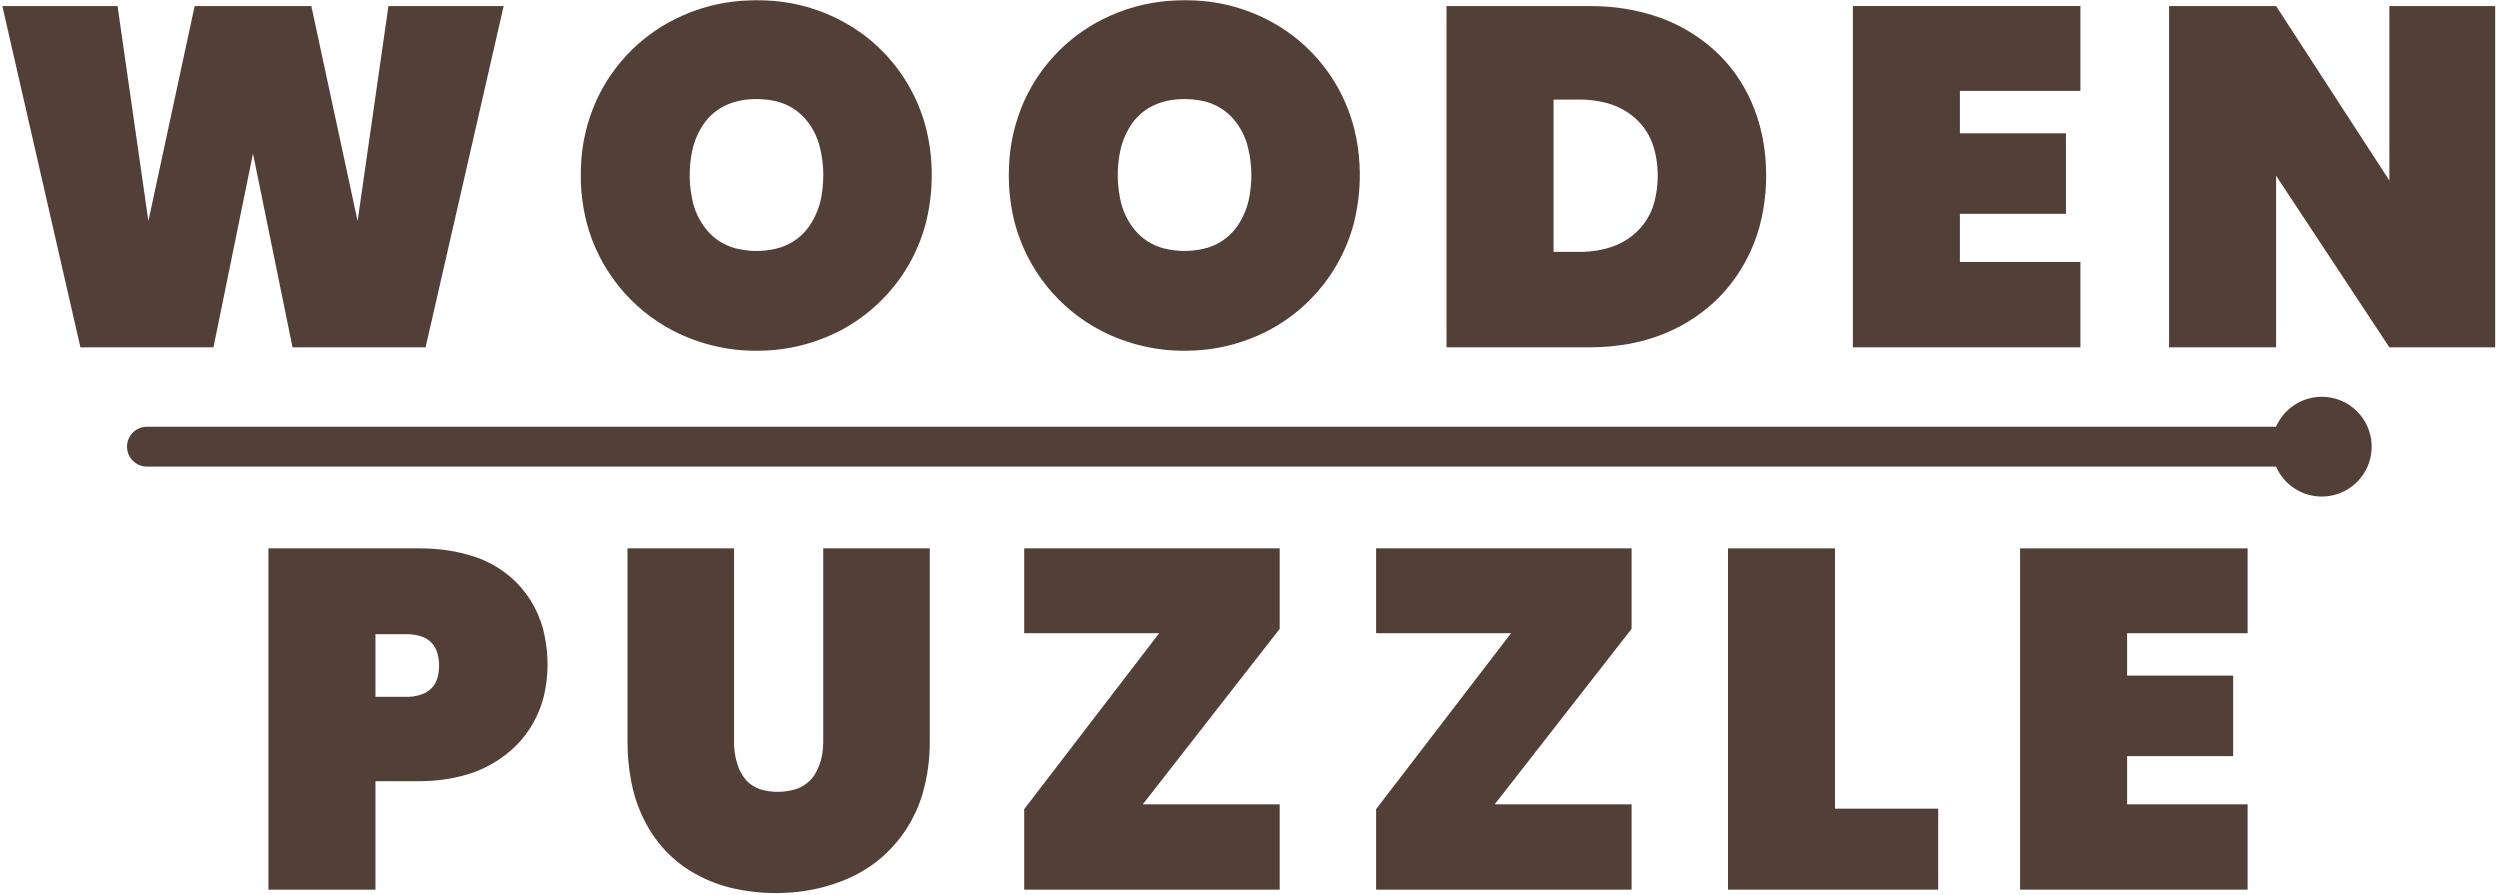
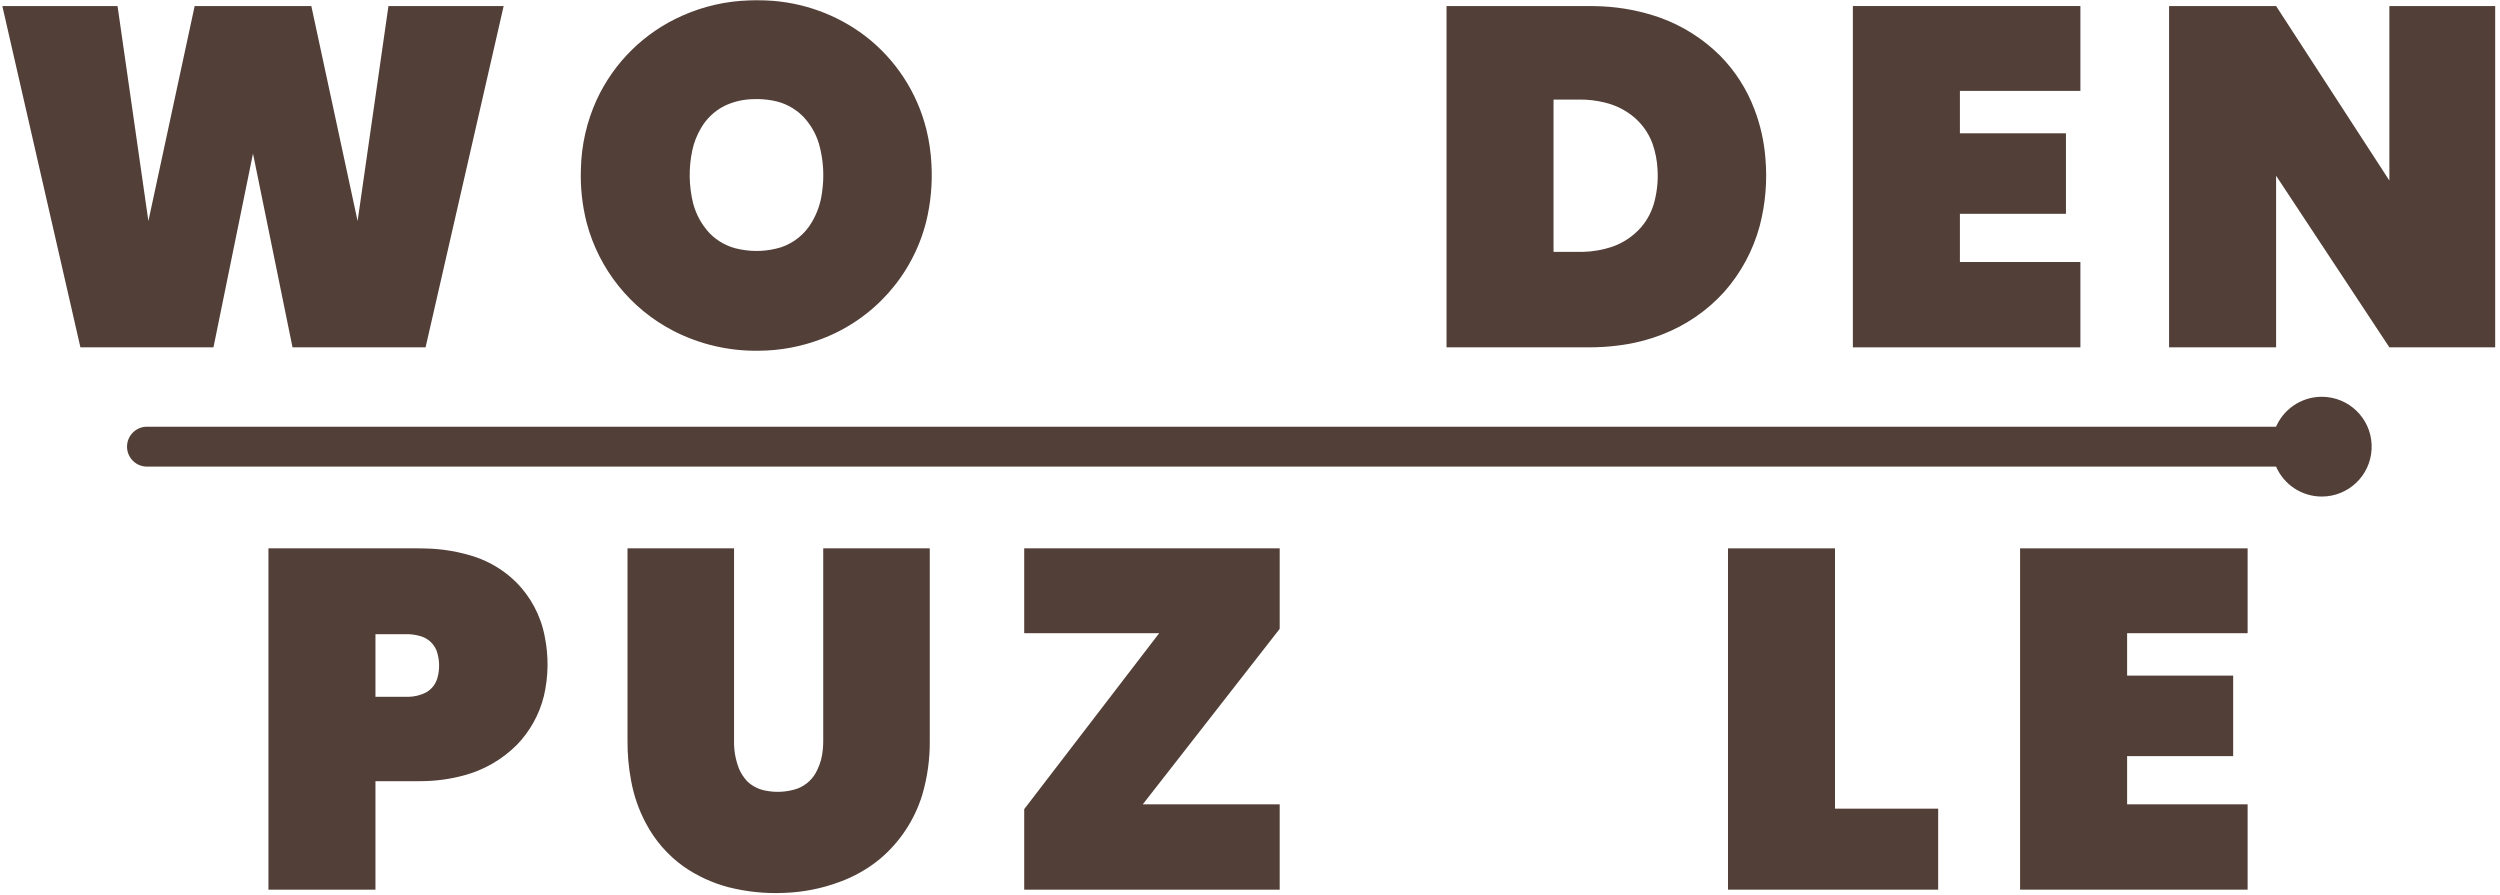
<svg xmlns="http://www.w3.org/2000/svg" width="1000" zoomAndPan="magnify" viewBox="0 0 750 268.5" height="358" preserveAspectRatio="xMidYMid meet" version="1.0">
  <defs>
    <clipPath id="4d518419b8">
      <path d="M 0.695 1 L 152 1 L 152 105 L 0.695 105 Z M 0.695 1 " clip-rule="nonzero" />
    </clipPath>
    <clipPath id="999cdcf8e8">
      <path d="M 650 1 L 748.555 1 L 748.555 105 L 650 105 Z M 650 1 " clip-rule="nonzero" />
    </clipPath>
  </defs>
  <path fill="#523f38" d="M 220.215 222.207 C 220.148 225.094 220.66 227.961 221.715 230.648 C 222.309 232.027 223.137 233.289 224.16 234.383 C 225.609 235.785 227.434 236.742 229.41 237.137 C 232.676 237.84 236.07 237.648 239.234 236.582 C 241.859 235.582 243.984 233.59 245.152 231.039 C 246.117 229.062 246.695 226.922 246.855 224.73 C 246.934 223.891 246.973 223.051 246.969 222.207 L 246.969 164.508 L 278.93 164.508 L 278.93 222.207 C 278.984 227.711 278.223 233.195 276.672 238.473 C 274.383 245.945 269.992 252.602 264.023 257.648 C 260.367 260.66 256.215 263.02 251.754 264.621 C 246.48 266.574 240.926 267.668 235.301 267.863 C 229.637 268.125 223.961 267.547 218.469 266.145 C 213.691 264.879 209.172 262.789 205.109 259.973 C 200.371 256.594 196.492 252.152 193.781 247 C 191.629 242.98 190.125 238.645 189.324 234.156 C 188.582 230.219 188.223 226.215 188.254 222.207 L 188.254 164.508 L 220.215 164.508 Z M 220.215 222.207 " fill-opacity="1" fill-rule="evenodd" />
  <path fill="#523f38" d="M 126.527 164.516 L 127.676 164.543 C 132.777 164.645 137.836 165.512 142.676 167.117 C 147.168 168.664 151.262 171.18 154.664 174.488 C 159.176 178.945 162.227 184.668 163.41 190.895 C 164.629 196.816 164.547 202.93 163.164 208.816 C 161.805 214.34 158.996 219.402 155.031 223.484 C 150.652 227.863 145.195 231.012 139.215 232.609 C 135.195 233.703 131.055 234.285 126.887 234.34 L 125.359 234.355 L 112.637 234.355 L 112.637 266.895 L 80.531 266.895 L 80.531 164.508 L 125.359 164.508 Z M 112.637 190.25 L 112.637 209.047 L 121.746 209.047 L 122.418 209.051 C 124.273 209.031 126.102 208.59 127.766 207.766 C 129.48 206.812 130.738 205.207 131.246 203.312 C 131.992 200.613 131.887 197.746 130.941 195.113 C 130.078 193.016 128.297 191.438 126.109 190.836 C 124.695 190.422 123.223 190.223 121.746 190.25 Z M 112.637 190.25 " fill-opacity="1" fill-rule="evenodd" />
  <path fill="#523f38" d="M 383.906 188.656 L 342.836 241.297 L 383.906 241.297 L 383.906 266.895 L 307.262 266.895 L 307.262 242.742 L 347.754 189.961 L 307.262 189.961 L 307.262 164.508 L 383.906 164.508 Z M 383.906 188.656 " fill-opacity="1" fill-rule="evenodd" />
-   <path fill="#523f38" d="M 489.477 188.656 L 448.406 241.297 L 489.477 241.297 L 489.477 266.895 L 412.832 266.895 L 412.832 242.742 L 453.324 189.961 L 412.832 189.961 L 412.832 164.508 L 489.477 164.508 Z M 489.477 188.656 " fill-opacity="1" fill-rule="evenodd" />
  <path fill="#523f38" d="M 550.504 242.598 L 581.453 242.598 L 581.453 266.895 L 518.398 266.895 L 518.398 164.508 L 550.504 164.508 Z M 550.504 242.598 " fill-opacity="1" fill-rule="evenodd" />
  <path fill="#523f38" d="M 674.285 189.961 L 638.133 189.961 L 638.133 202.684 L 669.949 202.684 L 669.949 226.836 L 638.133 226.836 L 638.133 241.297 L 674.285 241.297 L 674.285 266.895 L 606.027 266.895 L 606.027 164.508 L 674.285 164.508 Z M 674.285 189.961 " fill-opacity="1" fill-rule="evenodd" />
  <path fill="#523f38" d="M 697.309 119.055 L 698.066 119.113 C 705.996 119.926 711.895 126.809 711.48 134.77 C 711.074 142.727 704.504 148.965 696.535 148.965 C 690.586 148.965 685.199 145.441 682.82 139.984 L 44.094 139.984 C 40.789 139.984 38.109 137.305 38.109 134 C 38.105 130.93 40.43 128.359 43.48 128.043 L 44.094 128.012 L 682.82 128.012 L 683.047 127.512 C 685.664 122.078 691.285 118.742 697.309 119.055 Z M 697.309 119.055 " fill-opacity="1" fill-rule="evenodd" />
  <path fill="#523f38" d="M 228.82 0.105 L 230.113 0.148 C 240.762 0.625 251.012 4.324 259.512 10.754 C 268.664 17.777 275.156 27.699 277.926 38.898 C 278.762 42.316 279.27 45.801 279.438 49.316 C 279.758 55.117 279.219 60.934 277.836 66.578 C 273.738 82.684 262.047 95.777 246.508 101.672 C 240.473 103.988 234.066 105.191 227.602 105.219 C 218.719 105.367 209.938 103.324 202.035 99.27 C 189.172 92.625 179.719 80.852 176.008 66.855 C 174.66 61.582 174.074 56.145 174.266 50.707 C 174.418 43.547 176.023 36.496 178.988 29.977 C 184.203 18.676 193.371 9.672 204.77 4.664 C 211.082 1.867 217.883 0.324 224.785 0.121 C 226.129 0.07 227.477 0.066 228.82 0.105 Z M 225.828 29.75 L 224.883 29.793 C 222.258 29.969 219.691 30.641 217.32 31.781 C 214.402 33.254 211.973 35.547 210.336 38.379 C 209.062 40.512 208.152 42.844 207.652 45.277 C 206.578 50.453 206.672 55.801 207.922 60.938 C 208.789 64.293 210.477 67.379 212.832 69.918 C 215.301 72.473 218.516 74.18 222.016 74.797 C 226.09 75.617 230.309 75.41 234.289 74.195 C 238.195 72.891 241.492 70.199 243.559 66.637 C 245.16 63.941 246.195 60.949 246.594 57.844 C 247.348 52.902 247.031 47.855 245.664 43.047 C 244.727 39.973 243.074 37.168 240.84 34.859 C 238.363 32.387 235.184 30.742 231.73 30.152 C 229.785 29.789 227.805 29.652 225.828 29.75 Z M 225.828 29.75 " fill-opacity="1" fill-rule="evenodd" />
-   <path fill="#523f38" d="M 357.234 0.105 L 358.527 0.148 C 369.176 0.625 379.426 4.324 387.926 10.754 C 397.078 17.777 403.57 27.699 406.34 38.898 C 407.176 42.312 407.684 45.801 407.852 49.316 C 408.176 55.117 407.633 60.934 406.25 66.578 C 402.152 82.684 390.461 95.777 374.922 101.672 C 368.887 103.988 362.48 105.191 356.016 105.219 C 347.133 105.367 338.352 103.324 330.449 99.27 C 317.586 92.625 308.133 80.852 304.422 66.855 C 303.074 61.582 302.488 56.145 302.68 50.707 C 302.832 43.547 304.438 36.496 307.406 29.977 C 312.617 18.676 321.785 9.672 333.184 4.664 C 339.496 1.867 346.297 0.324 353.199 0.121 C 354.543 0.07 355.891 0.066 357.234 0.105 Z M 354.242 29.75 L 353.297 29.793 C 350.672 29.969 348.105 30.641 345.734 31.781 C 342.816 33.254 340.387 35.547 338.75 38.379 C 337.477 40.512 336.566 42.844 336.066 45.277 C 334.992 50.453 335.086 55.801 336.336 60.938 C 337.203 64.293 338.891 67.379 341.246 69.918 C 343.715 72.473 346.93 74.18 350.43 74.797 C 354.508 75.617 358.723 75.41 362.703 74.195 C 366.609 72.891 369.906 70.199 371.973 66.637 C 373.574 63.941 374.605 60.949 375.008 57.844 C 375.762 52.902 375.445 47.855 374.078 43.047 C 373.141 39.973 371.488 37.168 369.254 34.859 C 366.777 32.387 363.598 30.742 360.145 30.152 C 358.199 29.789 356.219 29.652 354.242 29.75 Z M 354.242 29.75 " fill-opacity="1" fill-rule="evenodd" />
  <g clip-path="url(#4d518419b8)">
    <path fill="#523f38" d="M 44.516 66.312 L 58.398 1.812 L 93.398 1.812 L 107.281 66.312 L 116.535 1.812 L 151.098 1.812 L 127.672 104.203 L 87.758 104.203 L 75.898 46.066 L 64.039 104.203 L 24.125 104.203 L 0.699 1.812 L 35.262 1.812 Z M 44.516 66.312 " fill-opacity="1" fill-rule="evenodd" />
  </g>
  <path fill="#523f38" d="M 478.609 1.84 L 480.707 1.91 C 486.52 2.199 492.258 3.309 497.758 5.211 C 504.621 7.637 510.859 11.559 516.02 16.688 C 520.555 21.285 524.07 26.781 526.34 32.824 C 528.113 37.469 529.215 42.344 529.609 47.301 C 530.23 54.176 529.656 61.109 527.91 67.793 C 525.93 75.137 522.273 81.918 517.227 87.609 C 512.137 93.219 505.805 97.566 498.742 100.305 C 494.406 102.004 489.871 103.137 485.246 103.676 C 482.387 104.039 479.504 104.211 476.617 104.203 L 433.957 104.203 L 433.957 1.812 L 476.617 1.812 Z M 466.062 29.871 L 466.062 75.566 C 468.98 75.582 471.902 75.582 474.82 75.562 C 477.832 75.496 480.816 74.977 483.676 74.02 C 487.066 72.832 490.09 70.777 492.438 68.059 C 494.328 65.812 495.676 63.16 496.379 60.309 C 497.16 57.211 497.457 54.008 497.258 50.816 C 497.129 48.176 496.621 45.566 495.746 43.07 C 494.504 39.688 492.316 36.73 489.449 34.547 C 487.066 32.727 484.32 31.438 481.398 30.754 C 478.891 30.133 476.312 29.836 473.727 29.871 Z M 466.062 29.871 " fill-opacity="1" fill-rule="evenodd" />
  <path fill="#523f38" d="M 624.121 27.266 L 587.969 27.266 L 587.969 39.992 L 619.785 39.992 L 619.785 64.145 L 587.969 64.145 L 587.969 78.605 L 624.121 78.605 L 624.121 104.203 L 555.863 104.203 L 555.863 1.812 L 624.121 1.812 Z M 624.121 27.266 " fill-opacity="1" fill-rule="evenodd" />
  <g clip-path="url(#999cdcf8e8)">
    <path fill="#523f38" d="M 716.812 54.164 L 716.812 1.812 L 748.918 1.812 L 748.918 104.203 L 716.812 104.203 L 682.828 52.719 L 682.828 104.203 L 650.723 104.203 L 650.723 1.812 L 682.828 1.812 Z M 716.812 54.164 " fill-opacity="1" fill-rule="evenodd" />
  </g>
</svg>